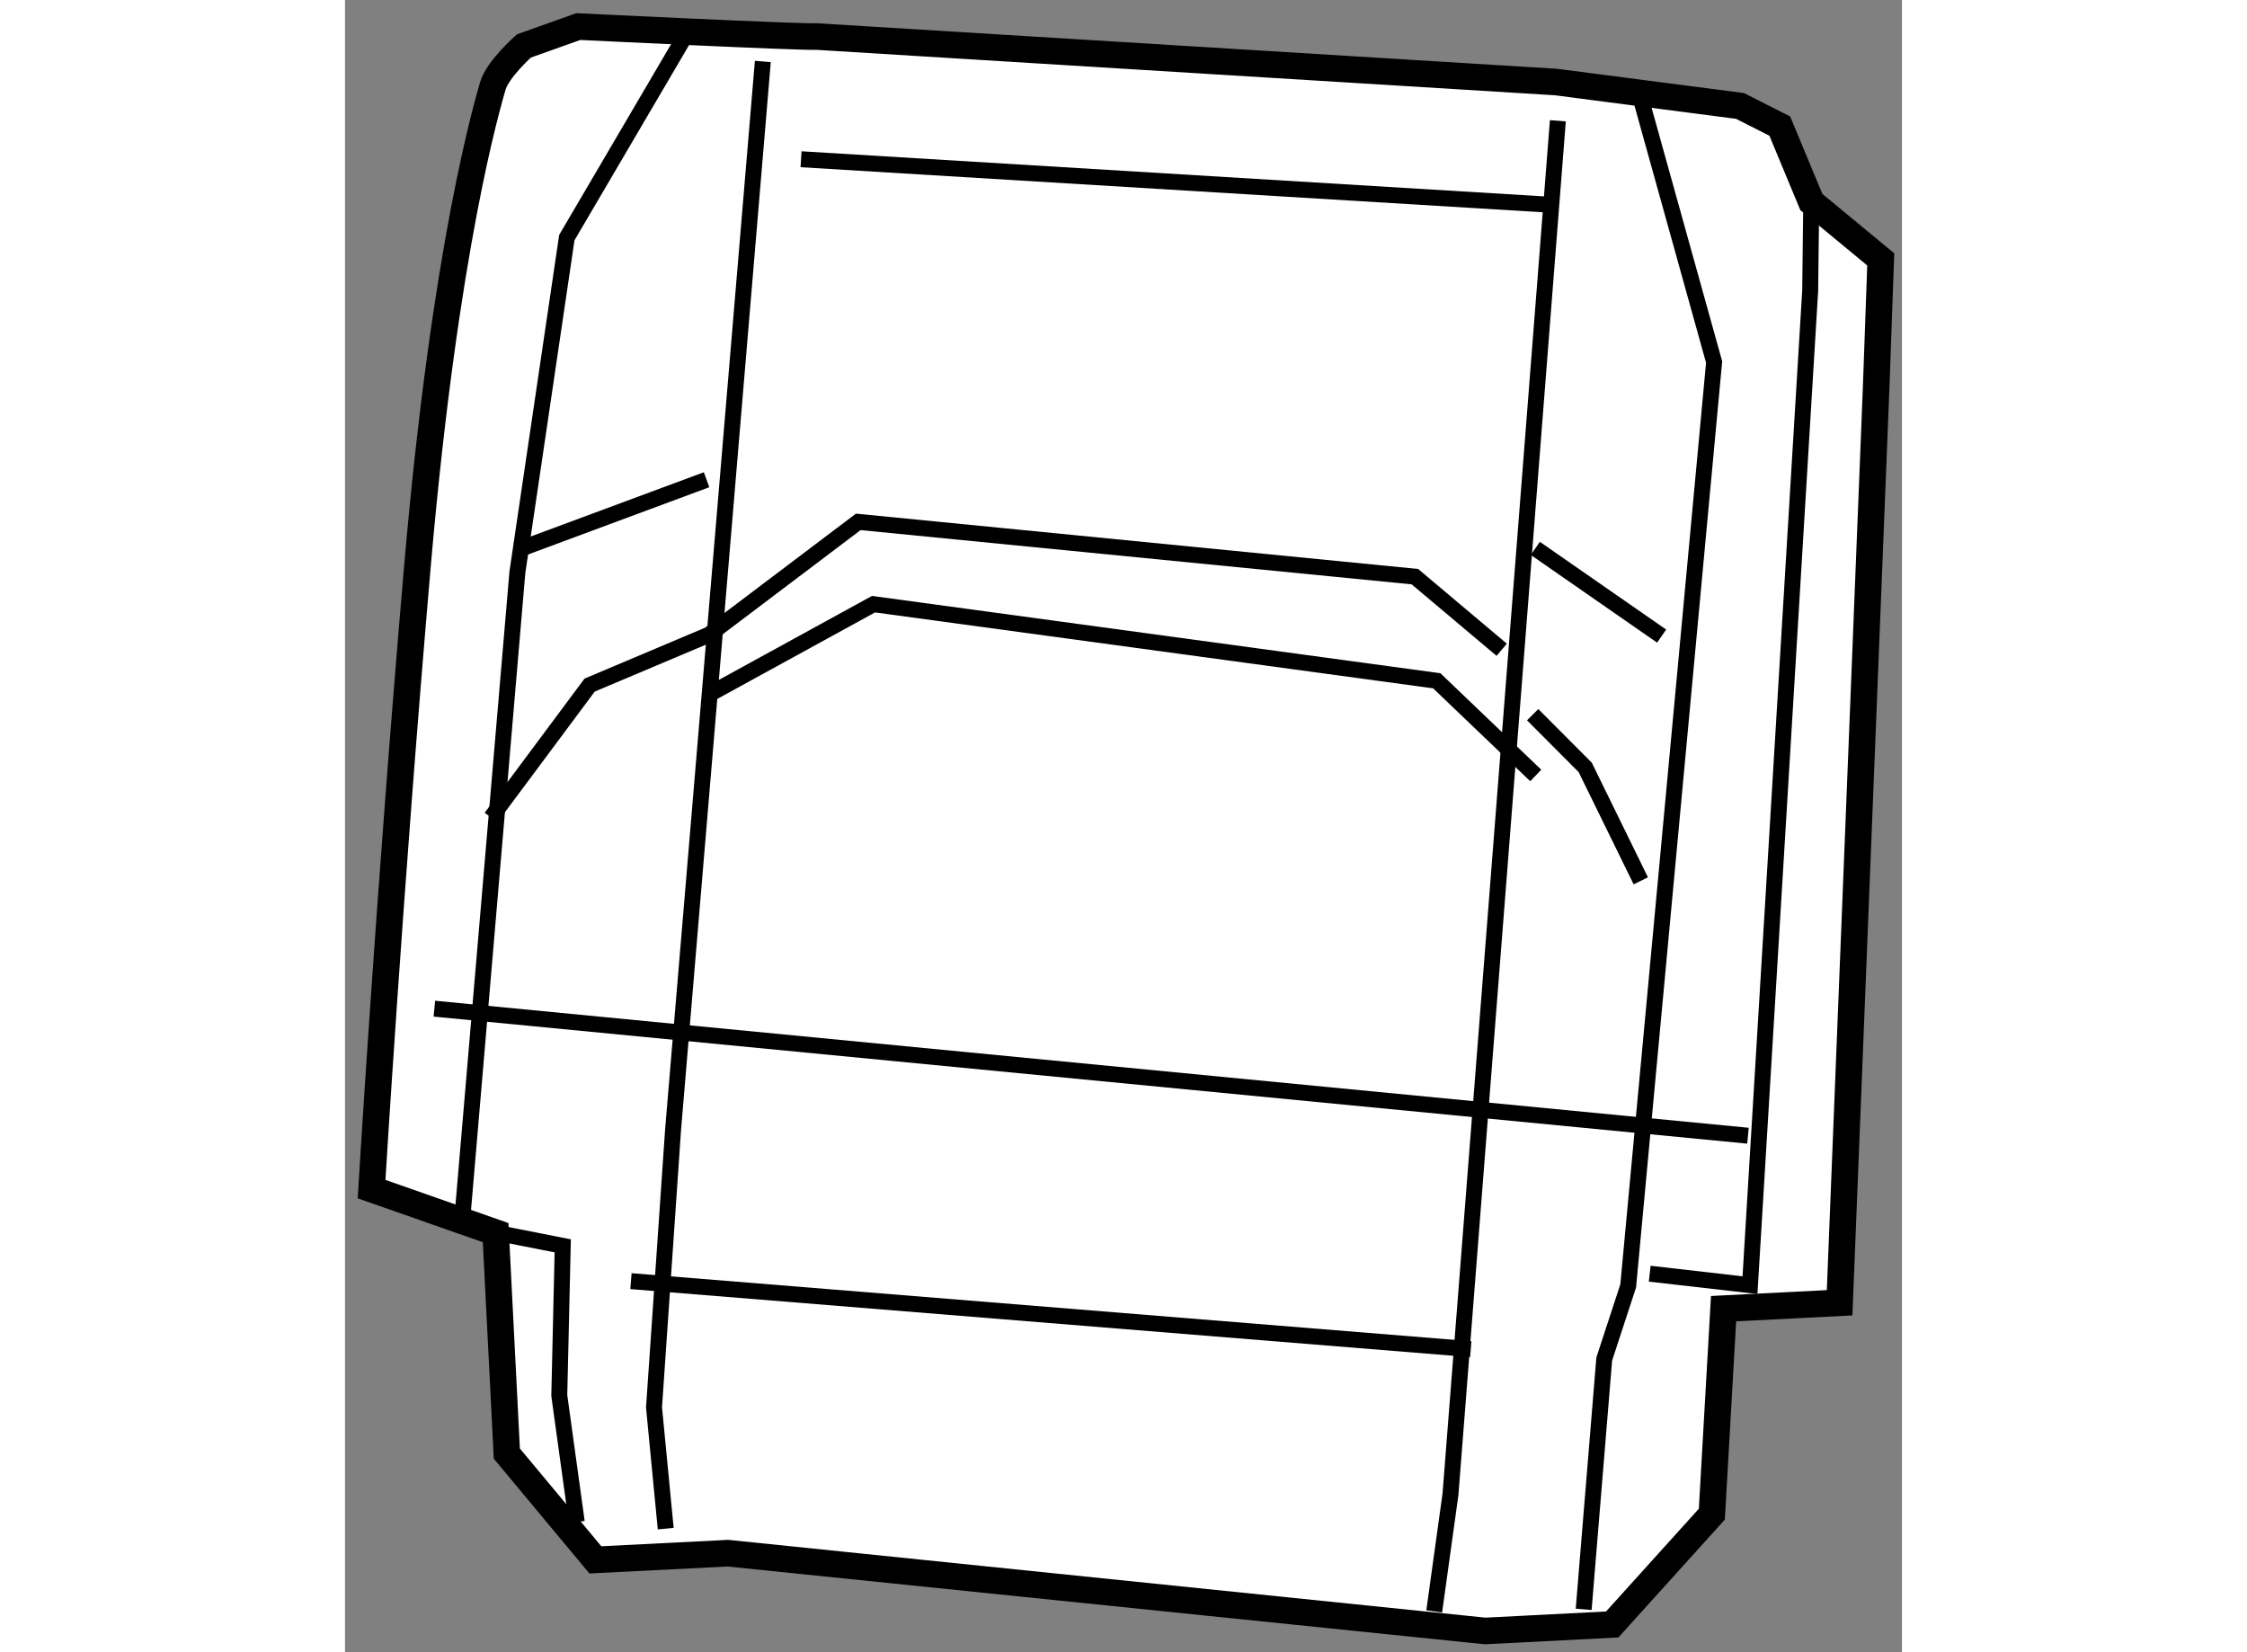
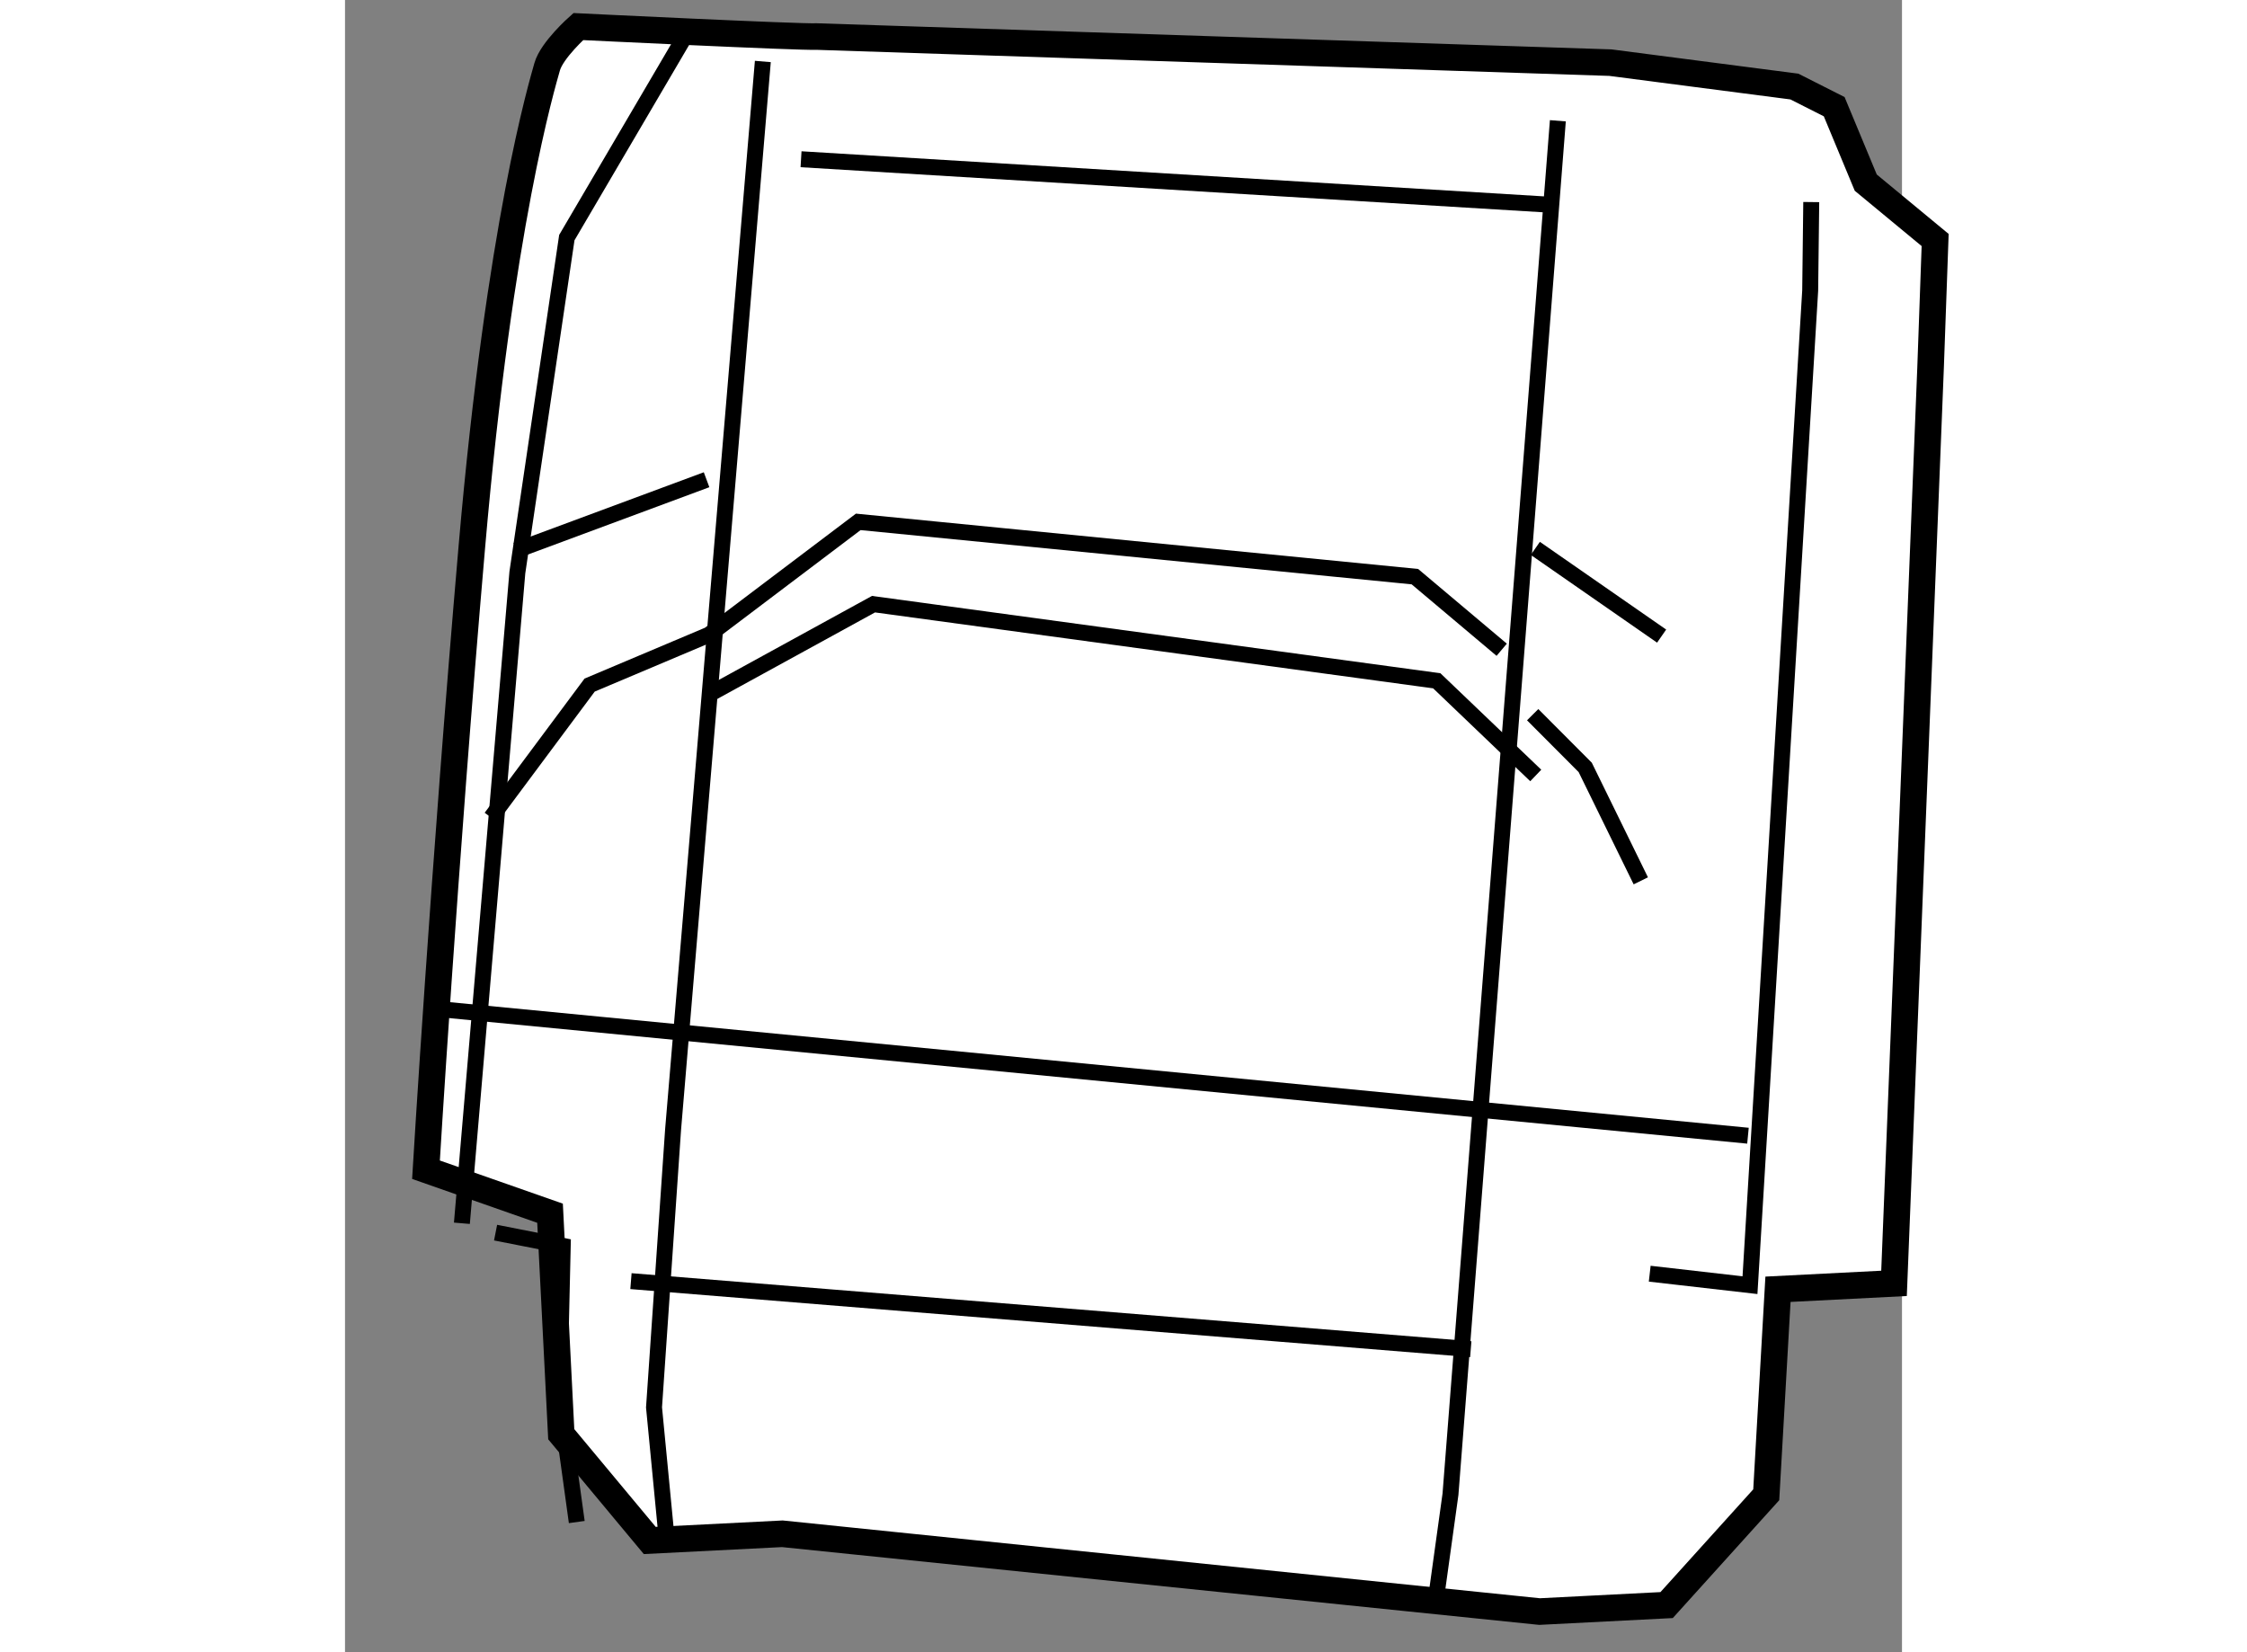
<svg xmlns="http://www.w3.org/2000/svg" version="1.1" x="0px" y="0px" width="244.8px" height="180px" viewBox="139.528 45.068 29.304 31.096" enable-background="new 0 0 244.8 180" xml:space="preserve">
  <rect x="139.528" y="45.068" width="29.304" height="31.096" fill="#808080" stroke="none" />
  <g>
-     <path fill="#FFFFFF" stroke="#000000" stroke-width="0.5" d="M148.41,45.756c-0.312,0.016-4.491-0.188-4.491-0.188l-1.024,0.365     c0,0-0.499,0.442-0.587,0.759c-0.088,0.317-0.892,2.964-1.417,9.037s-0.863,11.719-0.863,11.719l2.335,0.819l0.211,4.159l1.666,2     l2.495-0.126l14.251,1.464l2.392-0.122l1.875-2.076l0.221-3.868l2.184-0.111l0.688-17.235l0.086-2.402l-1.306-1.08l-0.594-1.429     l-0.749-0.379l-3.463-0.45L148.41,45.756z" />
+     <path fill="#FFFFFF" stroke="#000000" stroke-width="0.5" d="M148.41,45.756c-0.312,0.016-4.491-0.188-4.491-0.188c0,0-0.499,0.442-0.587,0.759c-0.088,0.317-0.892,2.964-1.417,9.037s-0.863,11.719-0.863,11.719l2.335,0.819l0.211,4.159l1.666,2     l2.495-0.126l14.251,1.464l2.392-0.122l1.875-2.076l0.221-3.868l2.184-0.111l0.688-17.235l0.086-2.402l-1.306-1.08l-0.594-1.429     l-0.749-0.379l-3.463-0.45L148.41,45.756z" />
    <polyline fill="none" stroke="#000000" stroke-width="0.3" points="147.392,46.225 145.703,66.325 145.344,71.556 145.564,73.838        " />
    <polyline fill="none" stroke="#000000" stroke-width="0.3" points="142.362,68.267 143.626,68.516 143.561,71.333 143.89,73.714        " />
    <polyline fill="none" stroke="#000000" stroke-width="0.3" points="145.91,45.779 143.703,49.54 142.772,55.842 141.728,68.091        " />
    <polyline fill="none" stroke="#000000" stroke-width="0.3" points="162.355,47.341 160.334,73.191 160.028,75.396   " />
-     <polyline fill="none" stroke="#000000" stroke-width="0.3" points="163.894,46.846 165.296,51.882 163.679,69.269 163.228,70.646      162.841,75.357   " />
    <polyline fill="none" stroke="#000000" stroke-width="0.3" points="164.084,69.04 165.971,69.256 167.104,50.539 167.124,48.871        " />
    <polyline fill="none" stroke="#000000" stroke-width="0.3" points="146.331,58.163 149.475,56.439 160.076,57.881 161.939,59.663        " />
    <line fill="none" stroke="#000000" stroke-width="0.3" x1="141.21" y1="64.052" x2="165.933" y2="66.443" />
    <line fill="none" stroke="#000000" stroke-width="0.3" x1="144.91" y1="69.18" x2="160.716" y2="70.461" />
    <line fill="none" stroke="#000000" stroke-width="0.3" x1="148.111" y1="48.065" x2="162.122" y2="48.916" />
    <line fill="none" stroke="#000000" stroke-width="0.3" x1="142.752" y1="55.426" x2="146.333" y2="54.097" />
    <polyline fill="none" stroke="#000000" stroke-width="0.3" points="142.277,60.454 144.132,57.962 146.377,57.014 149.188,54.89      159.664,55.921 161.298,57.297   " />
    <polyline fill="none" stroke="#000000" stroke-width="0.3" points="161.881,58.519 162.87,59.511 163.916,61.646   " />
    <line fill="none" stroke="#000000" stroke-width="0.3" x1="161.931" y1="55.389" x2="164.308" y2="57.04" />
  </g>
</svg>